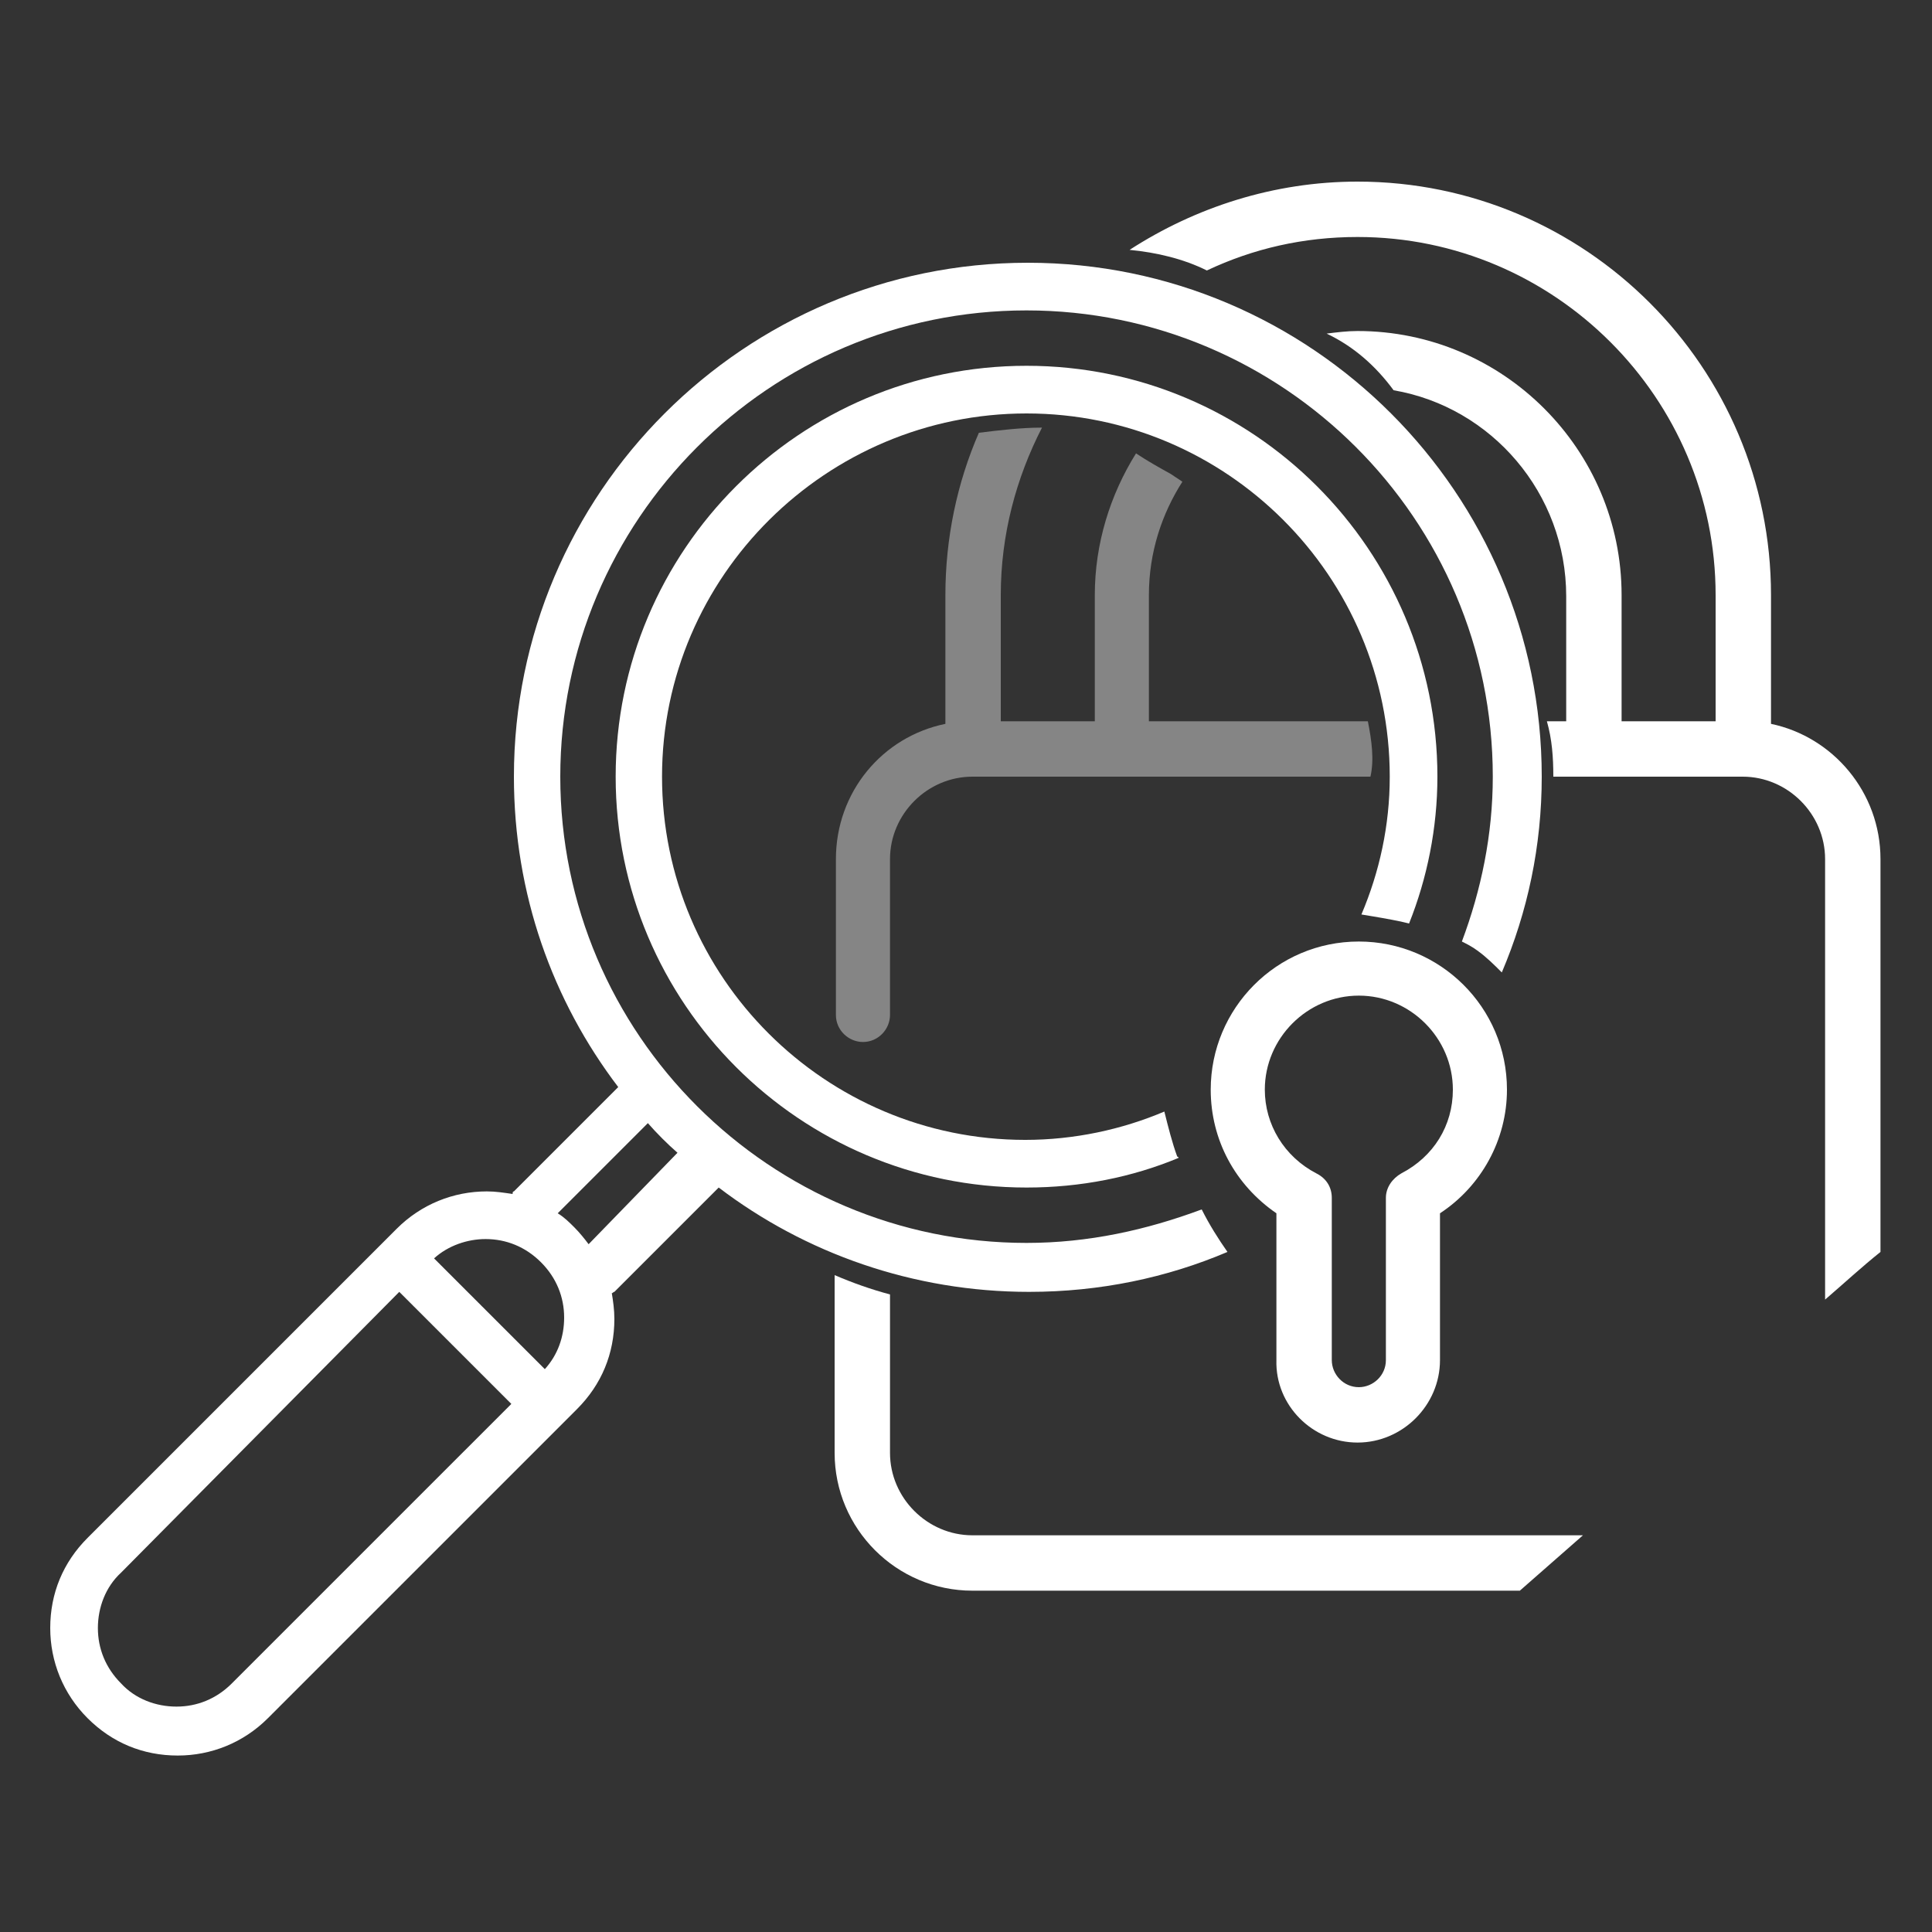
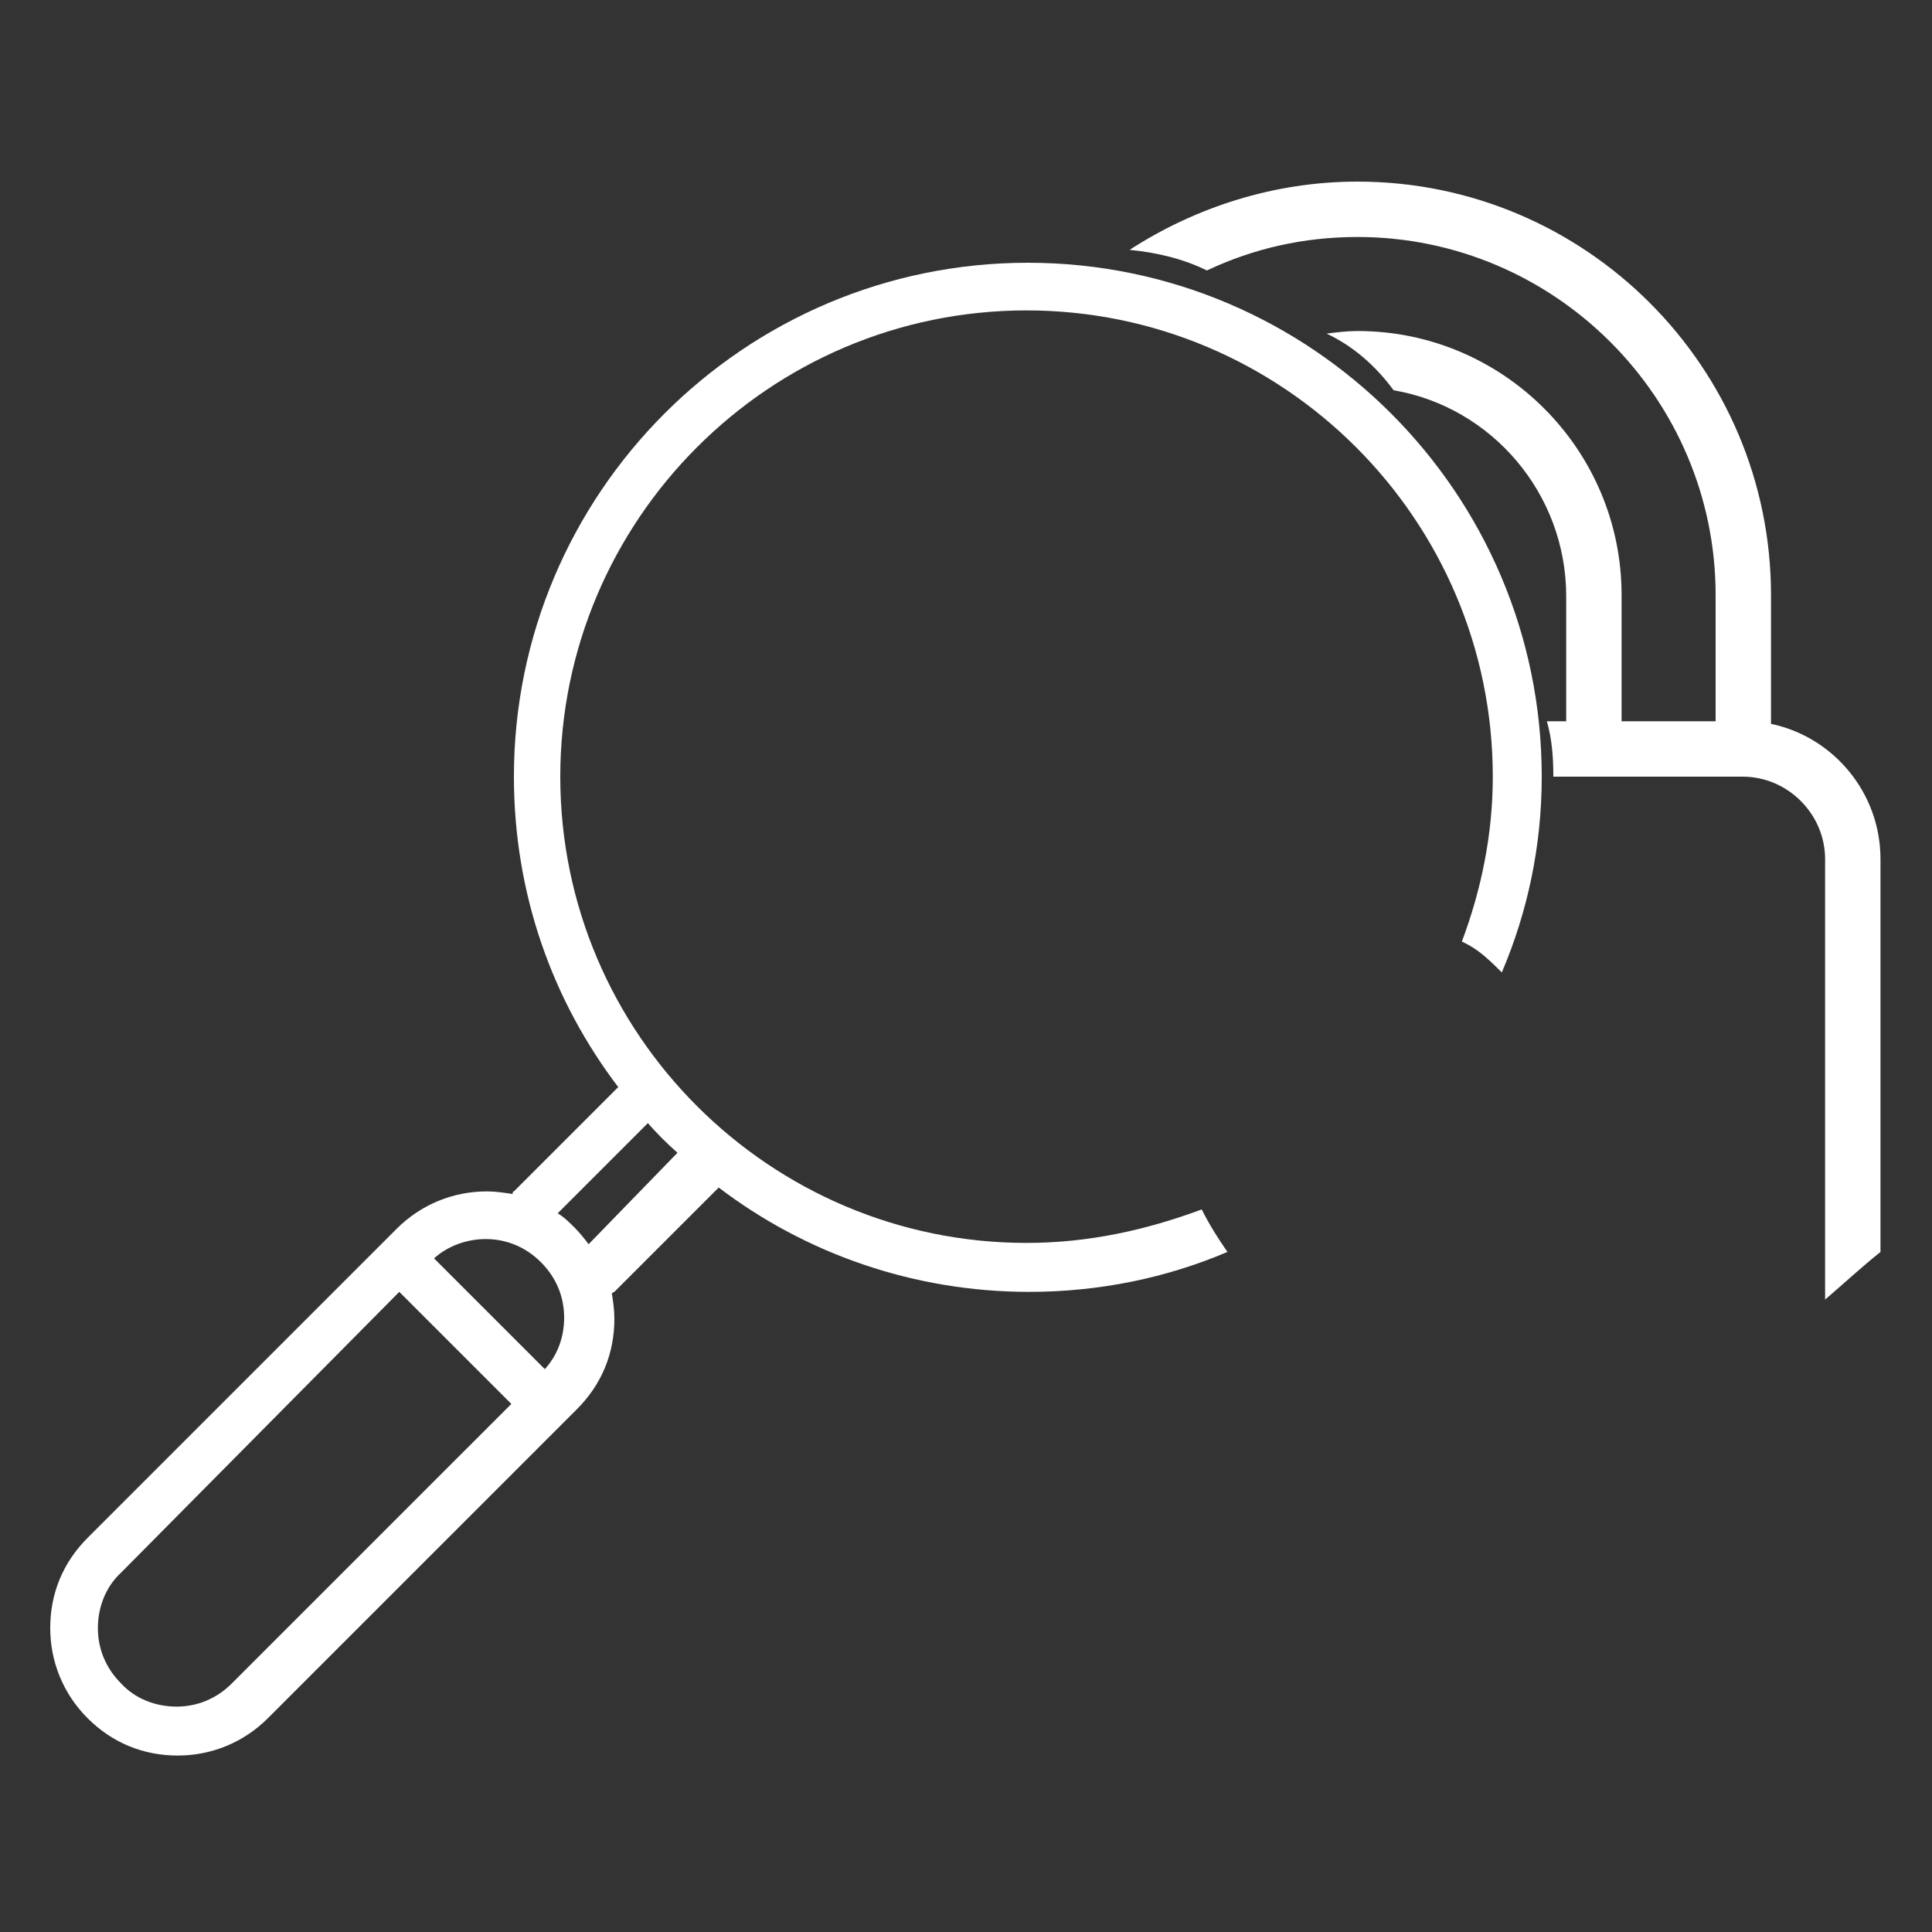
<svg xmlns="http://www.w3.org/2000/svg" version="1.1" id="Layer_1" x="0px" y="0px" viewBox="0 0 150 150" style="enable-background:new 0 0 150 150;" xml:space="preserve">
  <rect x="0" y="0" width="150" height="150" fill="#333333" stroke="none" />
  <style type="text/css">
	.st0{fill:#FFFFFF;}
	.st1{opacity:0.4;fill:#FFFFFF;}
</style>
  <g>
-     <path class="st0" d="M75.5,119.2c-3.5,0-6.4-2.9-6.4-6.4v-12.3c-1.5-0.4-2.9-0.9-4.3-1.5v13.8c0,5.9,4.8,10.7,10.7,10.7H118   l4.9-4.3H75.5z" />
    <path class="st0" d="M137.5,56.2v-10c0-17.7-14.4-32.1-32.1-32.1c-6.5,0-12.6,2-17.7,5.3c2.1,0.2,4.2,0.7,6,1.6   c3.6-1.7,7.5-2.6,11.7-2.6c15.3,0,27.8,12.5,27.8,27.8V56h-7.3v-9.8c0-11.3-9.2-20.5-20.5-20.5c-0.8,0-1.6,0.1-2.4,0.2   c2.1,1,3.8,2.5,5.2,4.4c7.6,1.3,13.4,8,13.4,16V56h-1.5c0.4,1.4,0.5,2.8,0.5,4.3h14.7c3.5,0,6.4,2.9,6.4,6.4v34.2   c1.4-1.2,2.8-2.5,4.3-3.7V66.7C146,61.5,142.3,57.2,137.5,56.2z" />
-     <path class="st1" d="M89.2,56v-9.8c0-3.3,1-6.3,2.6-8.8c-0.3-0.2-0.6-0.4-0.9-0.6c-0.9-0.5-1.8-1-2.7-1.6c-2,3.2-3.2,7-3.2,11V56   h-7.3v-9.8c0-4.7,1.2-9.1,3.2-13c-1.6,0-3.3,0.2-4.9,0.4c-1.7,3.9-2.6,8.2-2.6,12.6v10c-4.9,1-8.5,5.3-8.5,10.5v12.1   c0,1.2,1,2.1,2.1,2.1c1.2,0,2.1-1,2.1-2.1V66.7c0-3.5,2.9-6.4,6.4-6.4h30.9c0.3-1.3,0.1-2.8-0.2-4.3H89.2z" />
-     <path class="st0" d="M125.9,56" />
-     <path class="st0" d="M105.4,112c3.5,0,6.4-2.9,6.4-6.4V94.2c3.2-2.1,5.2-5.7,5.2-9.6c0-6.4-5.2-11.5-11.5-11.5   c-6.4,0-11.5,5.2-11.5,11.5c0,3.9,1.9,7.4,5.1,9.6v11.4C99,109.1,101.9,112,105.4,112L105.4,112z M98.2,84.6c0-4,3.3-7.3,7.3-7.3   c4,0,7.3,3.3,7.3,7.3c0,2.8-1.5,5.2-4,6.5c-0.7,0.4-1.2,1.1-1.2,1.9v12.6c0,1.2-1,2.1-2.1,2.1c-1.2,0-2.1-1-2.1-2.1V93   c0-0.8-0.4-1.5-1.2-1.9C99.7,89.8,98.2,87.3,98.2,84.6L98.2,84.6z M98.2,84.6" />
    <g>
      <path class="st0" d="M79.7,96.5c-19.9,0-36.2-16.2-36.2-36.2c0-19.9,16.2-36.2,36.2-36.2c19.9,0,36.2,16.2,36.2,36.2    c0,4.5-0.9,8.8-2.4,12.8c0.4,0.2,0.8,0.4,1.2,0.7c0.7,0.5,1.3,1.1,1.9,1.7c2-4.7,3.1-9.8,3.1-15.2c0-22-17.9-39.9-39.9-39.9    c-22,0-39.9,17.9-39.9,39.9c0,9.1,3,17.4,8.1,24.1l-8.1,8.1c-0.1,0-0.1,0.1-0.1,0.2c-0.7-0.1-1.3-0.2-2-0.2c-2.6,0-5.1,1-7,2.9    l-24,24c-1.9,1.9-2.9,4.3-2.9,7c0,2.6,1,5.1,2.9,7c1.9,1.9,4.3,2.9,7,2.9c2.6,0,5.1-1,7-2.9l24-24c1.9-1.9,2.9-4.3,2.9-7    c0-0.7-0.1-1.4-0.2-2c0.1,0,0.1-0.1,0.2-0.1l8.1-8.1c6.7,5.1,15.1,8.1,24.1,8.1c5.5,0,10.7-1.1,15.4-3.1c-0.7-1-1.4-2.1-2-3.3    C89,95.5,84.5,96.5,79.7,96.5z M18,130.7c-1.2,1.2-2.7,1.8-4.3,1.8c-1.6,0-3.2-0.6-4.3-1.8c-1.2-1.2-1.8-2.7-1.8-4.3    c0-1.6,0.6-3.2,1.8-4.3L31,100.3l8.7,8.7L18,130.7z M42.3,106.3l-8.6-8.6c1.1-1,2.6-1.5,4-1.5c1.6,0,3.1,0.6,4.3,1.8    c1.2,1.2,1.8,2.7,1.8,4.3C43.8,103.8,43.3,105.2,42.3,106.3z M45.7,96.6c-0.3-0.4-0.7-0.9-1.1-1.3c-0.4-0.4-0.8-0.8-1.3-1.1l7-7    c0.7,0.8,1.5,1.6,2.3,2.3L45.7,96.6z" />
      <path class="st0" d="M79.7,96.5" />
-       <path class="st0" d="M79.7,32.1c15.5,0,28.2,12.6,28.2,28.2c0,3.8-0.8,7.4-2.2,10.7c1.2,0.2,2.5,0.4,3.7,0.7    c1.4-3.5,2.2-7.4,2.2-11.4c0-17.6-14.3-31.9-31.9-31.9c-17.6,0-31.9,14.3-31.9,31.9c0,17.6,14.3,31.9,31.9,31.9    c4.2,0,8.2-0.8,11.8-2.3c0,0,0-0.1-0.1-0.1c-0.4-1.1-0.7-2.3-1-3.5c-3.3,1.4-7,2.2-10.8,2.2c-15.5,0-28.2-12.6-28.2-28.2    S64.2,32.1,79.7,32.1z" />
      <path class="st0" d="M79.7,88.4" />
    </g>
  </g>
</svg>